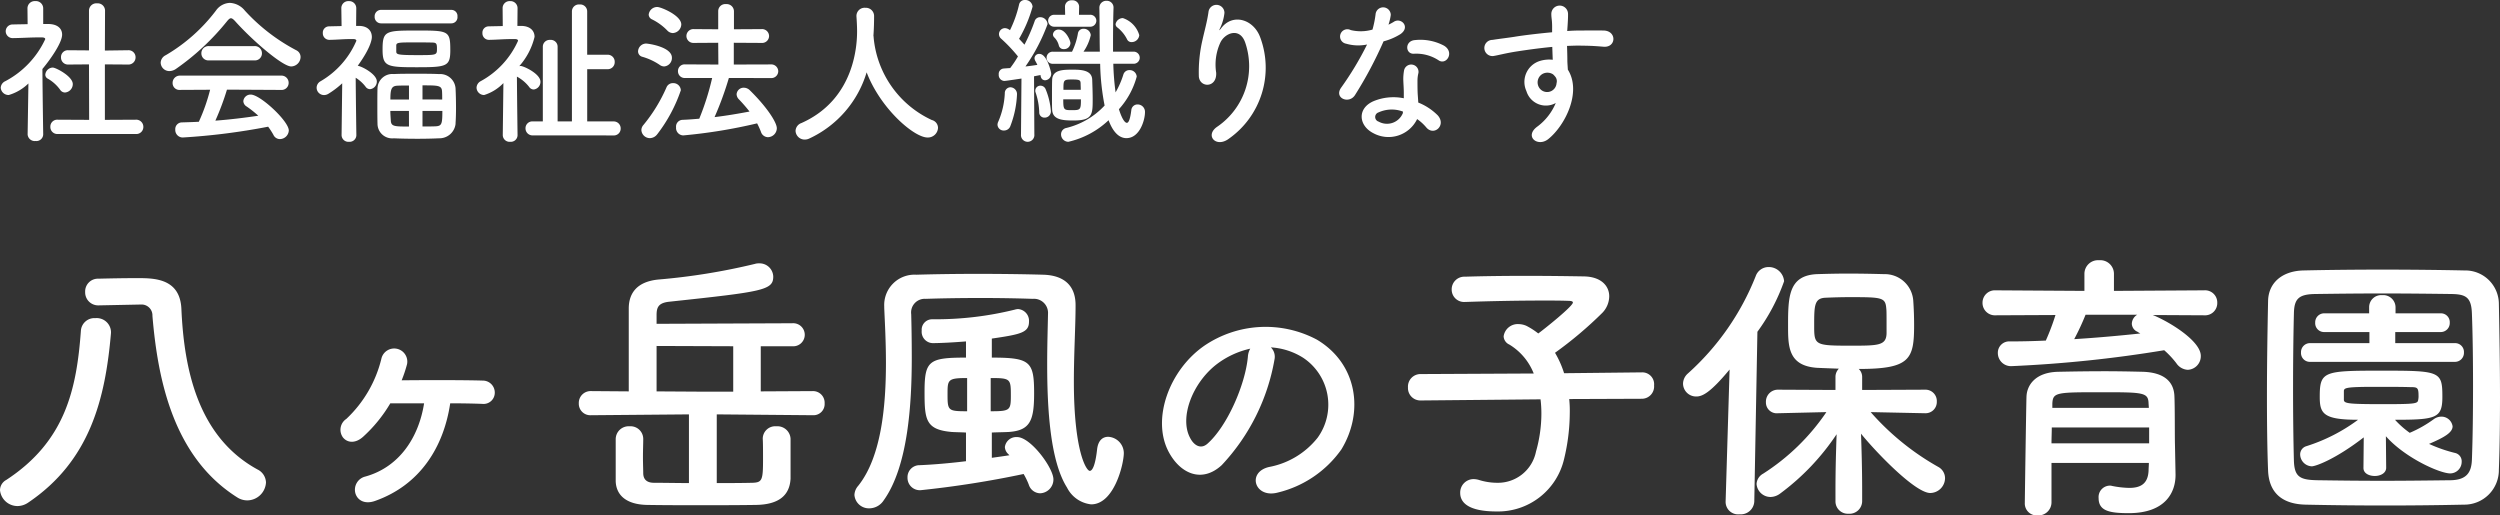
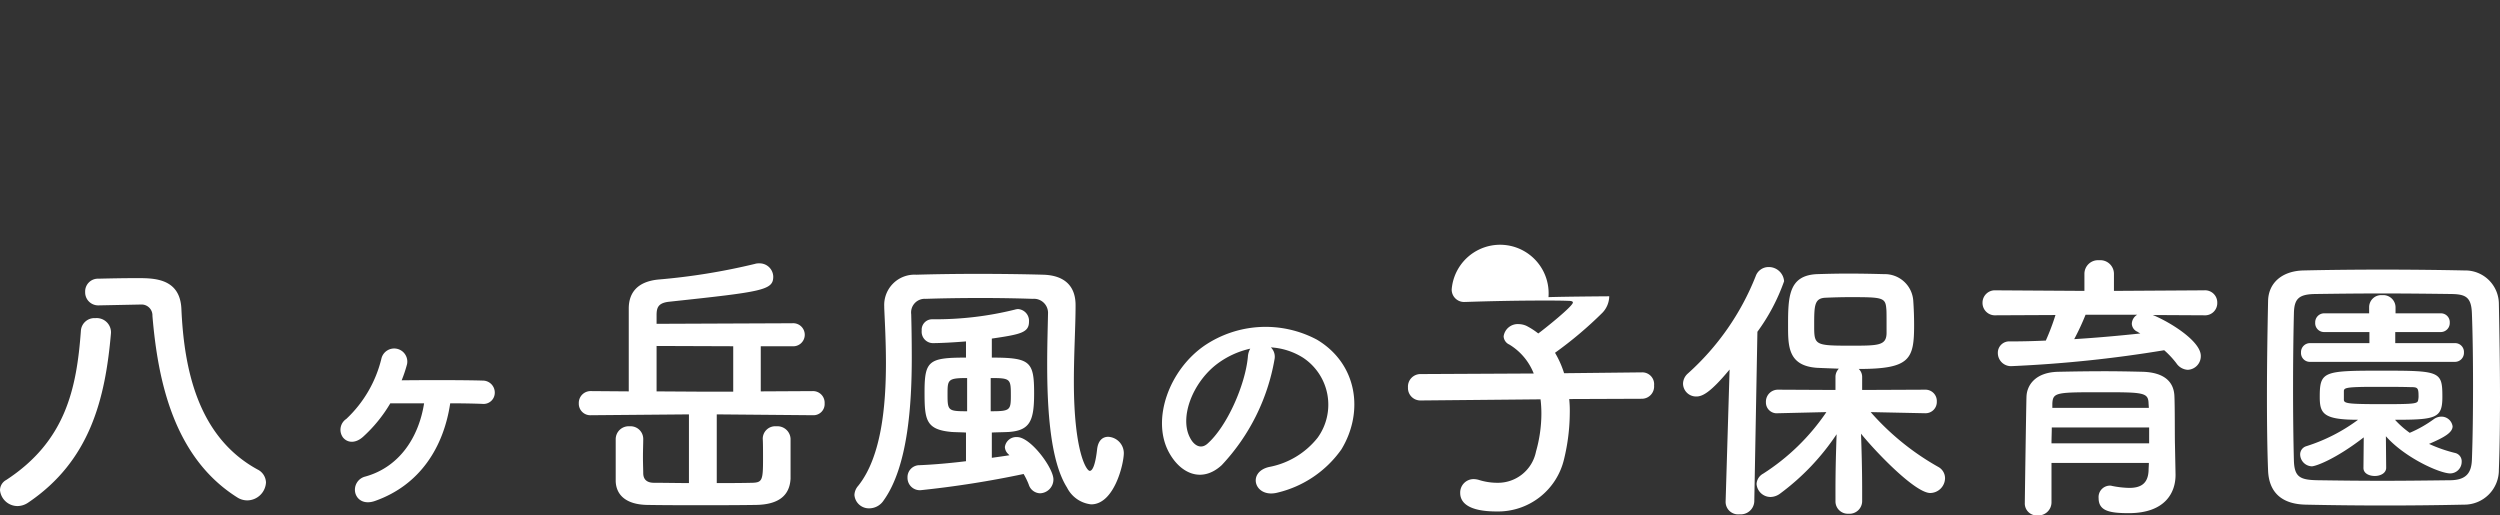
<svg xmlns="http://www.w3.org/2000/svg" width="220.175" height="45.395" viewBox="0 0 220.175 45.395">
  <rect x="0" y="0" width="220.175" height="45.395" fill="#333333" stroke="none" />
-   <path d="M12.628.308a.621.621,0,0,0,.672-.63.629.629,0,0,0-.672-.63L9.912-.938V-5.824l2.03.014a.629.629,0,0,0,.672-.63.617.617,0,0,0-.658-.63h-.014l-2.03.028.014-3.514a.646.646,0,0,0-.7-.644.65.65,0,0,0-.714.644v3.5L6.692-7.07H6.678a.6.6,0,0,0-.63.63.613.613,0,0,0,.644.63l1.82-.014L8.526-.938,5.754-.952a.605.605,0,0,0-.644.63.613.613,0,0,0,.644.63ZM6.4-3.346a.748.748,0,0,0,.686-.742c0-.686-1.5-1.456-1.764-1.456a.682.682,0,0,0-.658.63.4.4,0,0,0,.224.35A3.448,3.448,0,0,1,5.964-3.6.517.517,0,0,0,6.4-3.346ZM4.48.336s-.056-3.584-.07-5.754c.672-.8,1.736-2.3,1.736-3.024,0-.532-.392-.924-1.2-.938H4.48v-1.386a.643.643,0,0,0-.7-.63.639.639,0,0,0-.686.63l.014,1.4c-.434.014-.868.014-1.3.028a.6.6,0,0,0-.63.6.608.608,0,0,0,.644.6h.014C2.7-8.148,3.3-8.2,4.1-8.2h.252c.1,0,.308.014.308.154a7.983,7.983,0,0,1-3.514,3.7.672.672,0,0,0-.406.574.687.687,0,0,0,.714.644A4.161,4.161,0,0,0,3.178-4.144L3.108.336V.35a.627.627,0,0,0,.7.574A.6.6,0,0,0,4.48.35ZM26.32-5.642a.846.846,0,0,0,.826-.826.657.657,0,0,0-.378-.6,16.517,16.517,0,0,1-4.536-3.5,1.8,1.8,0,0,0-1.316-.672,1.562,1.562,0,0,0-1.218.672,15.121,15.121,0,0,1-4.424,3.934.766.766,0,0,0-.448.658.762.762,0,0,0,.77.742,1.049,1.049,0,0,0,.588-.2,21.6,21.6,0,0,0,4.494-4.2c.14-.168.238-.252.336-.252s.21.084.364.252C22.932-7.9,25.564-5.642,26.32-5.642Zm-3.234-.532a.617.617,0,0,0,.658-.63.625.625,0,0,0-.658-.63H19.068a.625.625,0,0,0-.658.63.617.617,0,0,0,.658.63Zm2.338,2.6a.619.619,0,0,0,.672-.616.632.632,0,0,0-.672-.644h-8.89a.639.639,0,0,0-.658.658.6.6,0,0,0,.658.6l2.646-.014A16.3,16.3,0,0,1,18.186-.77c-.5.028-1.008.042-1.5.056a.587.587,0,0,0-.574.63.662.662,0,0,0,.644.7A57.329,57.329,0,0,0,24.29-.336a6.233,6.233,0,0,1,.462.714.634.634,0,0,0,.574.378A.8.8,0,0,0,26.11,0c0-.826-2.52-3.164-3.346-3.164a.636.636,0,0,0-.658.574.569.569,0,0,0,.294.476,9.282,9.282,0,0,1,1.022.812c-1.218.182-2.492.336-3.78.434A23.021,23.021,0,0,0,20.664-3.6ZM40.432-9.436a.541.541,0,0,0,.532-.6.536.536,0,0,0-.532-.588H34.244a.561.561,0,0,0-.574.588.565.565,0,0,0,.574.6Zm-.1,2.324c0-1.68-.168-1.694-2.954-1.694-2.758,0-3.01.028-3.01,1.68,0,1.5.392,1.554,3.01,1.554C40.054-5.572,40.334-5.642,40.334-7.112Zm.462,6.5c.028-.392.042-.868.042-1.358,0-.616-.014-1.246-.042-1.764A1.361,1.361,0,0,0,39.34-4.97C38.738-5,38.024-5,37.31-5s-1.4,0-1.946.028a1.31,1.31,0,0,0-1.442,1.246c-.014.476-.014,1.008-.014,1.554s0,1.078.014,1.568A1.291,1.291,0,0,0,35.35.686c.588.028,1.344.042,2.1.042.658,0,1.33-.014,1.89-.042A1.432,1.432,0,0,0,40.8-.616ZM32.06.406S32.018-2.464,32-4.648a3.272,3.272,0,0,1,.868.784.49.49,0,0,0,.406.224.675.675,0,0,0,.588-.686c0-.588-1.134-1.232-1.6-1.358a.178.178,0,0,0-.084-.014c1.232-1.694,1.246-2.436,1.246-2.534,0-.56-.378-.966-1.106-.98h-.28l.014-1.554a.624.624,0,0,0-.658-.63.616.616,0,0,0-.658.63L30.758-9.2c-.35.014-.714.014-1.092.028a.55.55,0,0,0-.56.588.573.573,0,0,0,.574.6h.014c.784-.014,1.19-.07,1.876-.07h.224c.084,0,.266.014.266.154A7.558,7.558,0,0,1,28.91-4.34a.658.658,0,0,0-.35.574.651.651,0,0,0,.644.644.732.732,0,0,0,.392-.112,7.75,7.75,0,0,0,1.218-.924L30.758.406V.42a.6.6,0,0,0,.658.574A.593.593,0,0,0,32.06.42Zm3.514-7.9c.014-.252.2-.266,1.54-.266.588,0,1.19,0,1.624.014.378,0,.42.112.42.532,0,.574,0,.574-1.722.574-1.778,0-1.862-.056-1.862-.336Zm2.31,4.76V-3.976c1.372,0,1.694,0,1.722.532.014.224.014.462.014.714Zm1.75,1.008c0,1.176-.056,1.33-.616,1.358-.322.014-.728.014-1.134.014V-1.722ZM36.694-2.73H35.056c0-.938.1-1.2.644-1.218.266-.014.616-.014.994-.014Zm0,2.38c-1.274,0-1.568,0-1.6-.518-.014-.28-.042-.56-.042-.854h1.638Zm18,.784a.6.6,0,0,0,.644-.6A.613.613,0,0,0,54.7-.8h-2.31V-5.4h1.778a.613.613,0,0,0,.644-.63.616.616,0,0,0-.644-.644H52.388V-10.5a.614.614,0,0,0-.672-.6.614.614,0,0,0-.672.6V-.8h-1.26v-6.58a.6.6,0,0,0-.658-.6.6.6,0,0,0-.644.6V-.8h-.868a.6.6,0,0,0-.658.6.617.617,0,0,0,.658.63ZM46.256.406s-.042-2.954-.056-5.152a3.4,3.4,0,0,1,1.078.91.49.49,0,0,0,.406.224.675.675,0,0,0,.588-.686c0-.7-1.484-1.386-1.75-1.386-.042,0-.084.014-.112.014a6.022,6.022,0,0,0,1.344-2.576c0-.546-.392-.952-1.162-.966h-.35l.014-1.554a.624.624,0,0,0-.658-.63.616.616,0,0,0-.658.63L44.954-9.2c-.42.014-.826.014-1.232.028a.55.55,0,0,0-.56.588.573.573,0,0,0,.574.6h.014c.784-.014,1.288-.07,2.044-.07h.224c.1,0,.28.014.28.154a7.541,7.541,0,0,1-3.29,3.556.675.675,0,0,0-.364.574.667.667,0,0,0,.672.644,3.987,3.987,0,0,0,1.694-1.05L44.954.406V.42a.6.6,0,0,0,.658.574A.593.593,0,0,0,46.256.42ZM68.544-4.62a.609.609,0,0,0,.672-.6.616.616,0,0,0-.672-.6L65.3-5.81V-7.728l2.436.014a.616.616,0,0,0,.672-.6.619.619,0,0,0-.672-.616l-2.422.014v-1.6a.641.641,0,0,0-.7-.616.621.621,0,0,0-.686.616v1.6l-2.142-.014a.612.612,0,0,0-.658.6.614.614,0,0,0,.658.616l2.142-.014.014,1.918L61-5.824a.584.584,0,0,0-.616.6.591.591,0,0,0,.616.6h2.394a23.155,23.155,0,0,1-1.134,3.584c-.5.042-1.008.084-1.484.1a.594.594,0,0,0-.56.658.655.655,0,0,0,.63.714A45.959,45.959,0,0,0,67.354-.63a7.077,7.077,0,0,1,.336.742.661.661,0,0,0,.616.476A.8.8,0,0,0,69.09-.2c0-.518-.882-1.876-2.366-3.332a.762.762,0,0,0-.532-.238.622.622,0,0,0-.644.574.666.666,0,0,0,.2.448,13.6,13.6,0,0,1,.938,1.078c-.966.182-2.016.364-3.08.49a28.65,28.65,0,0,0,1.26-3.444Zm-8.61-3.962a.789.789,0,0,0,.742-.756c0-.8-1.792-1.54-2.114-1.54a.751.751,0,0,0-.756.672.478.478,0,0,0,.294.42,4.85,4.85,0,0,1,1.344.98A.688.688,0,0,0,59.934-8.582Zm-.77,2.94a.744.744,0,0,0,.686-.77c0-.952-2.072-1.246-2.282-1.246a.718.718,0,0,0-.7.686.494.494,0,0,0,.364.476,5.315,5.315,0,0,1,1.54.714A.672.672,0,0,0,59.164-5.642Zm-.6,5.964a13.434,13.434,0,0,0,2.072-3.864.657.657,0,0,0-.686-.63.6.6,0,0,0-.574.364A13.926,13.926,0,0,1,57.344-.49a.686.686,0,0,0-.182.448A.751.751,0,0,0,57.9.672.824.824,0,0,0,58.562.322ZM77.6-8.372c.042-.6.056-1.2.056-1.694a.726.726,0,0,0-.77-.742.721.721,0,0,0-.784.7v.042c.028.42.056.9.056,1.316,0,1.05-.126,5.964-4.9,8.092a.761.761,0,0,0-.518.686.8.8,0,0,0,.812.77A.907.907,0,0,0,71.96.7,9.4,9.4,0,0,0,77-5.124c1.218,3.192,4.172,5.74,5.362,5.74a.892.892,0,0,0,.924-.854.718.718,0,0,0-.546-.686A8.889,8.889,0,0,1,77.616-8.2a.273.273,0,0,0-.014-.112ZM101.01-8.4a2.239,2.239,0,0,0-1.442-1.5.653.653,0,0,0-.644.532.364.364,0,0,0,.14.28,3.074,3.074,0,0,1,.868,1.05.419.419,0,0,0,.406.252A.672.672,0,0,0,101.01-8.4Zm-4.354-.742a.534.534,0,0,0,.574-.532.531.531,0,0,0-.574-.518H95.7l.014-.728a.575.575,0,0,0-.63-.546.561.561,0,0,0-.616.532v.014l.014.728h-.938a.527.527,0,0,0-.56.518.53.53,0,0,0,.56.532Zm3.822,3.262a.534.534,0,0,0,.574-.532.534.534,0,0,0-.574-.532H98.7v-.742c0-1.106.014-2.184.042-3.094v-.014a.59.59,0,0,0-.616-.63.606.606,0,0,0-.63.616v.014c.028,1.246.014,2.562.042,3.85H96.1A4.134,4.134,0,0,0,96.74-8.4a.618.618,0,0,0-.644-.56.478.478,0,0,0-.49.42,5.934,5.934,0,0,1-.518,1.6h-1.68a.53.53,0,0,0-.56.532.53.53,0,0,0,.56.532h4.158A21.06,21.06,0,0,0,97.958-2.2,6.782,6.782,0,0,1,94.584-.224a.569.569,0,0,0-.462.56.653.653,0,0,0,.644.658,7.639,7.639,0,0,0,3.542-1.9C98.8.42,99.442.672,99.876.672c1.176,0,1.638-1.6,1.638-2.282a.652.652,0,0,0-.644-.686.547.547,0,0,0-.56.5c-.1.812-.238,1.12-.392,1.12s-.406-.266-.7-1.2a7,7,0,0,0,1.568-2.87.62.62,0,0,0-.644-.574.544.544,0,0,0-.532.392,7.632,7.632,0,0,1-.686,1.568,23.035,23.035,0,0,1-.2-2.52ZM94.948-7.7c0-.224-.42-1.19-1.022-1.19a.485.485,0,0,0-.518.42.371.371,0,0,0,.112.266,1.5,1.5,0,0,1,.406.714.419.419,0,0,0,.434.322A.553.553,0,0,0,94.948-7.7Zm.28,6.818c1.68,0,1.68-.546,1.68-1.9,0-.588-.028-1.246-.042-1.694-.028-.84-.966-.882-1.708-.882-.9,0-1.792.014-1.82.9-.014.336-.014.966-.014,1.54,0,.434,0,.84.014,1.092C93.38-.952,94.234-.882,95.228-.882ZM90.594.35a.589.589,0,0,0,.588.644A.594.594,0,0,0,91.77.336l-.028-5.11c.21-.042.42-.084.574-.112v.028c.028.308.21.434.406.434a.568.568,0,0,0,.532-.6c0-.07-.35-1.722-1.036-1.722a.4.4,0,0,0-.434.378.568.568,0,0,0,.07.238c.056.1.126.224.182.35-.28.042-.658.1-1.05.14a16.217,16.217,0,0,0,1.946-3.724.645.645,0,0,0-.644-.616.5.5,0,0,0-.5.378A16.045,16.045,0,0,1,90.9-7.56c-.14-.154-.308-.336-.476-.518a11.872,11.872,0,0,0,1.19-2.828.638.638,0,0,0-.672-.588.5.5,0,0,0-.518.406,10.3,10.3,0,0,1-.8,2.254.425.425,0,0,0-.1-.07.686.686,0,0,0-.35-.112.529.529,0,0,0-.518.532.534.534,0,0,0,.2.406,13.422,13.422,0,0,1,1.47,1.554A9.234,9.234,0,0,1,89.642-5.5q-.336.021-.588.042a.472.472,0,0,0-.42.518.524.524,0,0,0,.476.574c.1,0,.308-.028,1.526-.21L90.594.336Zm2.072-1.484a.547.547,0,0,0,.56-.574,6.2,6.2,0,0,0-.476-1.96.49.49,0,0,0-.434-.28.442.442,0,0,0-.462.434.355.355,0,0,0,.028.168A5.95,5.95,0,0,1,92.2-1.624.455.455,0,0,0,92.666-1.134ZM89.642-.35a8.777,8.777,0,0,0,.6-2.814.6.6,0,0,0-.574-.644.508.508,0,0,0-.5.532,7.071,7.071,0,0,1-.574,2.492.685.685,0,0,0-.07.266A.539.539,0,0,0,89.1,0,.59.59,0,0,0,89.642-.35Zm4.69-3.234c0-.868,0-.91.784-.91.644,0,.714.07.728.322,0,.154.014.364.014.588Zm1.54.84c0,.924-.042.952-.8.952-.7,0-.756-.014-.756-.952ZM108.892.728A7.645,7.645,0,0,0,111.664-8.2c-.574-1.582-2.394-2.156-3.416-.84-.14.182-.28.364-.1-.014a4.2,4.2,0,0,0,.364-1.3.705.705,0,0,0-1.4-.126c-.112.854-.378,1.778-.532,2.492a12.451,12.451,0,0,0-.322,3.234c.084,1.008,1.6,1.022,1.526-.336a4.63,4.63,0,0,1,.364-2.646c.406-.868,1.736-1.386,2.2.014a6.448,6.448,0,0,1-2.436,7.364C106.736.406,107.758,1.568,108.892.728Zm18.494-6.9c.686.434,1.414-.728.462-1.3a4.428,4.428,0,0,0-2.576-.49c-.9.084-.84,1.246-.07,1.2A3.6,3.6,0,0,1,127.386-6.174Zm-6.314-1.4a27.323,27.323,0,0,1-2.3,3.822c-.616.91.728,1.456,1.246.616a35.377,35.377,0,0,0,2.506-4.718,5.348,5.348,0,0,0,1.5-.644c.9-.644.014-1.512-.616-1.064a4.344,4.344,0,0,1-.448.238,4.707,4.707,0,0,0,.2-.854.671.671,0,0,0-1.33-.126,9.028,9.028,0,0,1-.28,1.414,3.737,3.737,0,0,1-1.918.042.641.641,0,1,0-.406,1.2A3.83,3.83,0,0,0,121.072-7.574Zm4.41,6.566a4.054,4.054,0,0,1,.8.728c.672.812,1.806-.182,1.008-1.064a5.079,5.079,0,0,0-1.708-1.12c-.014-.308-.042-.6-.056-.868-.014-.406-.014-.756-.014-1.078a2.793,2.793,0,0,1,.084-.658.643.643,0,0,0-1.26-.252,4.176,4.176,0,0,0-.07.938c.014.35.042.7.042,1.05v.49a4.577,4.577,0,0,0-2.688.266c-1.442.644-1.288,2.156.014,2.814A2.8,2.8,0,0,0,125.482-1.008Zm-1.246-.658c-.014.042,0,.1-.014.14a1.511,1.511,0,0,1-2.128.742.425.425,0,0,1-.014-.812A2.807,2.807,0,0,1,124.236-1.666Zm13.454-.756a4.971,4.971,0,0,1-1.6,2.058c-1.218.868,0,1.862.938,1.12C138.516-.434,140-3.4,138.754-5.362c-.014-.308-.042-.6-.042-.8,0-.406-.014-.84-.028-1.288.364-.014.7-.028,1.022-.028.868.014,1.2.014,2.2.1,1.12.084,1.176-1.4,0-1.428-.952-.014-1.442,0-2.128,0-.308,0-.672.014-1.078.042,0-.07.014-.14.014-.21.028-.378.07-1.022.056-1.344a.736.736,0,0,0-1.47.042c0,.448.084.5.07,1.372v.252c-1.232.112-2.492.266-3.192.378-.588.1-1.5.2-2.058.294a.712.712,0,1,0,.112,1.414c.42-.07,1.078-.252,2.086-.406.728-.112,1.89-.28,3.066-.392.014.406.028.826.042,1.134a2.774,2.774,0,0,0-1.2.126,1.933,1.933,0,0,0-1.12,2.632A1.789,1.789,0,0,0,137.69-2.422ZM137.676-4.7a.633.633,0,0,1,.084.532.832.832,0,0,1-1.61.238A.858.858,0,0,1,136.556-5a.912.912,0,0,1,.9.056A1.8,1.8,0,0,1,137.676-4.7Z" transform="translate(-0.675 11.494)" fill="#fff" />
-   <path d="M13.1-16.675a.957.957,0,0,1,1,1c.475,5.7,1.875,12.45,7.45,15.975a1.633,1.633,0,0,0,.9.275A1.669,1.669,0,0,0,24.1-1a1.322,1.322,0,0,0-.75-1.15C18-5.075,16.875-11.2,16.65-16.3c-.125-2.675-2.375-2.7-3.875-2.7-1.175,0-2.425.025-3.425.05a1.126,1.126,0,0,0-1.175,1.175,1.147,1.147,0,0,0,1.2,1.175H9.4ZM3.15.775C8.6-2.9,9.95-8.35,10.45-14.175v-.1a1.259,1.259,0,0,0-1.375-1.2,1.193,1.193,0,0,0-1.275,1.1C7.425-9.2,6.425-4.625,1.225-1.225a1.037,1.037,0,0,0-.55.9,1.554,1.554,0,0,0,1.55,1.4A1.689,1.689,0,0,0,3.15.775Zm37.175-8.75c1.15,0,2.2.025,2.825.05a.987.987,0,0,0,1.1-1,1.053,1.053,0,0,0-1.05-1.05c-1.5-.05-4.975-.05-7.15-.025a11.9,11.9,0,0,0,.475-1.425,1.156,1.156,0,0,0-2.25-.525,10.757,10.757,0,0,1-3.1,5.35,1.145,1.145,0,0,0-.3,1.625c.375.475,1.075.575,1.775-.05a12.593,12.593,0,0,0,2.4-2.95h2.975c-.475,3.025-2.2,5.625-5.175,6.45A1.194,1.194,0,0,0,31.975-.05c.175.6.8,1,1.725.675C37.675-.775,39.75-4.125,40.325-7.975ZM72.3-6.925a.982.982,0,0,0,1-1.05A1.023,1.023,0,0,0,72.275-9.05l-4.6.025V-13H70.45a1.014,1.014,0,0,0,1.1-1,1.018,1.018,0,0,0-1.1-1.025l-11.95.05v-.75c0-.7.15-1.1,1.15-1.2,8.15-.875,9.125-1,9.125-2.2A1.2,1.2,0,0,0,67.55-20.3a1.169,1.169,0,0,0-.4.05,56.1,56.1,0,0,1-8.5,1.375c-2,.2-2.6,1.325-2.6,2.55v7.3l-3.3-.025a1.042,1.042,0,0,0-1.1,1.075,1.015,1.015,0,0,0,1.075,1.05h.025L61.35-7V-.95c-1.075,0-2.1-.025-3.075-.025-.55,0-.925-.225-.95-.8,0-.3-.025-.875-.025-1.475s.025-1.225.025-1.575V-4.85a1.116,1.116,0,0,0-1.2-1.1A1.141,1.141,0,0,0,54.9-4.825V-1.1C54.95.15,55.875.95,57.7.975,59.3,1,60.825,1,62.35,1,63.9,1,65.5,1,67.225.975,69.25.95,70.225.15,70.3-1.35v-3.5a1.159,1.159,0,0,0-1.25-1.1,1.1,1.1,0,0,0-1.2,1.075v.025c.025.35.025,1.125.025,1.825,0,1.825-.075,2.025-.95,2.05C65.9-.95,64.85-.95,63.8-.95V-7l8.475.075ZM65.25-9h-2.8L58.5-9.025v-4L65.25-13ZM96.775.925C98.8.925,99.65-2.625,99.65-3.6a1.449,1.449,0,0,0-1.375-1.425c-.475,0-.875.3-.975,1.075-.15,1.375-.4,1.925-.65,1.925-.3,0-1.4-1.725-1.4-7.875,0-2.45.15-4.9.15-6.65v-.075c0-1.725-1.025-2.625-2.85-2.675-1.75-.05-3.75-.075-5.8-.075-1.825,0-3.65.025-5.375.075a2.669,2.669,0,0,0-2.825,2.8v.125c.05,1.2.15,2.925.15,4.85C78.7-7.75,78.3-3.25,76.25-.7a1.276,1.276,0,0,0-.325.8A1.277,1.277,0,0,0,77.25,1.275a1.524,1.524,0,0,0,1.25-.7c2.15-3,2.475-8.5,2.475-12.575,0-1.55-.025-2.9-.05-3.825a1.2,1.2,0,0,1,1.275-1.35c1.5-.05,3.15-.075,4.875-.075,1.525,0,3.075.025,4.55.075a1.239,1.239,0,0,1,1.35,1.2v.05c-.025,1.3-.075,2.85-.075,4.5,0,4.025.275,8.55,1.75,10.875A2.7,2.7,0,0,0,96.775.925ZM89.575-3.4c-.475.075-1,.15-1.55.225V-5.4c.475-.025.975-.025,1.475-.05,1.9-.125,2.25-1,2.25-3.4,0-2.8-.325-3.15-3.725-3.15v-1.675c2.55-.375,3.275-.525,3.275-1.5a1.038,1.038,0,0,0-.975-1.1,1.29,1.29,0,0,0-.275.05,28.936,28.936,0,0,1-7,.85h-.3a.919.919,0,0,0-.9,1,1,1,0,0,0,.95,1.1h.025c.6,0,1.675-.05,2.925-.15V-12c-3.275,0-3.65.275-3.65,3.025,0,2.45.1,3.325,2.4,3.525.4.025.825.025,1.25.05v2.525c-1.425.175-2.875.3-4.075.35a1.054,1.054,0,0,0-1.075,1.1,1.083,1.083,0,0,0,1.175,1.1,87.687,87.687,0,0,0,9.05-1.425,6.32,6.32,0,0,1,.45.925,1.075,1.075,0,0,0,1,.775A1.217,1.217,0,0,0,93.45-1.275c0-1-2-3.725-3.2-3.725a1.009,1.009,0,0,0-1.075.875.889.889,0,0,0,.25.575Zm-1.65-6.8c1.775,0,1.775.075,1.775,1.6,0,1.25-.1,1.325-1.775,1.325ZM85.85-7.275c-1.675,0-1.725-.05-1.725-1.475,0-1.3,0-1.45,1.725-1.45ZM112.6-12.9a5.966,5.966,0,0,1,2.852.92,4.964,4.964,0,0,1,1.265,7.038,7.126,7.126,0,0,1-4.278,2.576c-1.978.46-1.265,2.783.759,2.254a9.615,9.615,0,0,0,5.612-3.8c2-3.289,1.426-7.521-2.139-9.66a9.609,9.609,0,0,0-9.936.529c-3.082,2.139-4.623,6.417-3.174,9.269,1.012,1.978,2.944,2.875,4.715,1.242a18.116,18.116,0,0,0,4.646-9.315A1.15,1.15,0,0,0,112.6-12.9Zm-1.817.115a1.627,1.627,0,0,0-.207.713c-.23,2.484-1.84,6.141-3.565,7.659-.575.506-1.173.161-1.518-.506-.966-1.771.184-4.83,2.323-6.486A7.621,7.621,0,0,1,110.787-12.788ZM145.3-8.375a1.084,1.084,0,0,0,1.05-1.175,1.043,1.043,0,0,0-1.025-1.15H145.3l-6.875.075a8.51,8.51,0,0,0-.8-1.8A34.26,34.26,0,0,0,141.8-15.95a2.133,2.133,0,0,0,.6-1.45c0-.9-.7-1.725-2.225-1.75-1.4-.025-3.25-.05-5.125-.05s-3.8.025-5.35.075A1.114,1.114,0,0,0,128.525-18a1.09,1.09,0,0,0,1.15,1.1h.05c2.15-.075,4.7-.125,6.875-.125.775,0,1.525,0,2.175.025.3,0,.425.05.425.15,0,.325-2.5,2.325-3.05,2.725a6.184,6.184,0,0,0-1.05-.675,1.742,1.742,0,0,0-.675-.15,1.256,1.256,0,0,0-1.325,1.075.835.835,0,0,0,.5.725,5.2,5.2,0,0,1,2.15,2.55l-9.925.05a1.106,1.106,0,0,0-1.15,1.175,1.094,1.094,0,0,0,1.125,1.15h.025l10.525-.1a10.293,10.293,0,0,1,.075,1.275,12.27,12.27,0,0,1-.475,3.325,3.417,3.417,0,0,1-3.425,2.75,5.437,5.437,0,0,1-1.6-.25,1.7,1.7,0,0,0-.475-.075,1.184,1.184,0,0,0-1.175,1.225c0,.825.7,1.625,3.2,1.625a5.969,5.969,0,0,0,5.95-4.625,17.5,17.5,0,0,0,.5-4.025,10.041,10.041,0,0,0-.05-1.25ZM170.25-7.1a.991.991,0,0,0,1-1.025,1,1,0,0,0-1.025-1.05l-5.55.025V-10.3a.958.958,0,0,0-.3-.7c4.525,0,4.875-.85,4.875-3.875,0-.725-.025-1.425-.075-2.15A2.511,2.511,0,0,0,166.6-19.35c-.875-.025-2.025-.05-3.2-.05-.95,0-1.9.025-2.725.05-2.475.125-2.525,1.975-2.525,4.525,0,1.825,0,3.55,2.55,3.725.55.025,1.225.05,1.925.075a1.017,1.017,0,0,0-.3.725v1.15l-5.05-.025a1.056,1.056,0,0,0-1.075,1.1.952.952,0,0,0,1.05.975h.025l4.25-.1a19.2,19.2,0,0,1-5.575,5.425,1.1,1.1,0,0,0-.575.9,1.237,1.237,0,0,0,1.25,1.15,1.457,1.457,0,0,0,.825-.3,20.845,20.845,0,0,0,4.975-5.225c-.05,1.475-.1,3.075-.1,4.975V.65a1.088,1.088,0,0,0,1.15,1.1,1.116,1.116,0,0,0,1.2-1.1V-.275c0-1.925-.05-3.55-.1-5.025,1.225,1.525,4.75,5.225,6.1,5.225a1.323,1.323,0,0,0,1.3-1.3,1.133,1.133,0,0,0-.6-1,22.761,22.761,0,0,1-5.95-4.825l4.8.1ZM152.65.675v.05A1.1,1.1,0,0,0,153.875,1.8a1.192,1.192,0,0,0,1.3-1.125l.275-14.95a17.2,17.2,0,0,0,2.35-4.45,1.348,1.348,0,0,0-1.375-1.25,1.2,1.2,0,0,0-1.125.8,22.719,22.719,0,0,1-5.975,8.575,1.217,1.217,0,0,0-.425.9,1.148,1.148,0,0,0,1.175,1.125c.525,0,1.225-.325,2.925-2.375ZM166.825-14.2c0,1.15-.7,1.15-3.175,1.15-3.125,0-3.2-.05-3.2-1.725,0-1.825,0-2.475,1.05-2.5.575-.025,1.325-.05,2.1-.05,2.825,0,3.125.025,3.2,1C166.825-16.1,166.825-15.95,166.825-14.2ZM194.8-15.725a1.075,1.075,0,0,0,1.15-1.1,1.075,1.075,0,0,0-1.15-1.1l-7.95.05V-19.4a1.2,1.2,0,0,0-1.3-1.175,1.2,1.2,0,0,0-1.3,1.175v1.525l-7.825-.05a1.09,1.09,0,0,0-1.15,1.1,1.09,1.09,0,0,0,1.15,1.1l5.275-.025a20.455,20.455,0,0,1-.85,2.25c-1.05.05-2.125.075-3.15.075a1,1,0,0,0-1.075,1.025,1.157,1.157,0,0,0,1.25,1.15,111.865,111.865,0,0,0,13.4-1.4,7.812,7.812,0,0,1,1.075,1.15,1.287,1.287,0,0,0,1,.575,1.2,1.2,0,0,0,1.15-1.225c0-1.3-2.7-2.975-4.225-3.6ZM192.225-4.3c-.025-1,0-3.175-.05-4.325-.05-1.125-.75-2.05-2.75-2.125-1.025-.025-2.2-.05-3.4-.05-1.45,0-2.925.025-4.1.05-2,.05-2.725,1.175-2.775,2.15-.025.425-.15,9.15-.15,9.4a1.054,1.054,0,0,0,1.125,1.1A1.157,1.157,0,0,0,181.35.775v-3.5h8.575c0,.25-.025.475-.025.675-.05,1.2-.75,1.525-1.7,1.525A8.4,8.4,0,0,1,186.675-.7a.621.621,0,0,0-.2-.025,1.006,1.006,0,0,0-.975,1.1c0,1.125.95,1.325,2.65,1.325,3.275,0,4.125-1.875,4.125-3.35V-1.7ZM188.9-15.775a.956.956,0,0,0-.475.8.8.8,0,0,0,.5.7,2.2,2.2,0,0,0,.25.15c-1.875.2-3.825.375-5.825.5a21.515,21.515,0,0,0,1-2.15Zm1.025,8.2h-8.5V-7.95c.05-1,.35-1,4.425-1,3.625,0,4.025.025,4.05,1Zm.025,3.125h-8.6c0-.475.025-.95.025-1.4h8.575Zm30.8,2.325c.075-1.9.1-4.125.1-6.425,0-2.775-.05-5.675-.1-8.225a2.957,2.957,0,0,0-3.025-2.9c-2.35-.05-4.8-.075-7.225-.075s-4.8.025-6.975.075c-1.875.05-3.075,1.1-3.1,2.7-.05,2.45-.1,5.45-.1,8.35,0,2.375.025,4.7.1,6.575.075,1.85,1.125,2.95,3.3,3,2.25.05,4.625.075,7,.075s4.75-.025,6.95-.075A3.041,3.041,0,0,0,220.75-2.125Zm-2.375-.85c-.05,1.1-.475,1.75-1.875,1.775-2.025.025-4.1.05-6.075.05-2,0-3.9-.025-5.625-.05-1.55-.025-2.05-.275-2.1-1.7-.05-1.875-.075-4.1-.075-6.375s.025-4.6.075-6.625c.025-1.275.425-1.675,1.85-1.7,1.75-.025,3.8-.05,5.925-.05,2.1,0,4.25.025,6.125.05,1.225.025,1.725.275,1.775,1.7.075,1.95.1,4.175.1,6.425S218.45-4.975,218.375-2.975Zm-1.5-8.65a.793.793,0,0,0,.8-.825.78.78,0,0,0-.8-.825h-5.25v-.975h4a.793.793,0,0,0,.8-.825.78.78,0,0,0-.8-.825H211.65v-.55a1.084,1.084,0,0,0-1.175-1.05,1.063,1.063,0,0,0-1.15,1.05v.55h-3.95a.793.793,0,0,0-.8.825.78.78,0,0,0,.8.825h3.975v.975h-5.225a.793.793,0,0,0-.8.825.78.78,0,0,0,.8.825ZM208.825-2.3v.025c0,.475.5.7,1,.7s1-.25,1-.725L210.8-5.075C212.45-3.2,215.525-1.8,216.475-1.8a1.022,1.022,0,0,0,1-1.025A.748.748,0,0,0,216.9-3.6a12.665,12.665,0,0,1-2.3-.8c1.35-.575,2.075-1,2.075-1.55a.992.992,0,0,0-1.025-.85,1.144,1.144,0,0,0-.6.2,10.614,10.614,0,0,1-2.15,1.225,8.083,8.083,0,0,1-1.3-1.15c3.65,0,4.175-.15,4.175-2.025,0-2.25-.2-2.3-5.35-2.3-5.1,0-5.45.05-5.45,2.3,0,1.475.3,2.025,3.375,2.025A15.41,15.41,0,0,1,203.8-4.2a.755.755,0,0,0-.55.725,1.067,1.067,0,0,0,1.025,1.05c.325,0,2.05-.6,4.575-2.55ZM207.1-9.075c.025-.275.275-.35,2.825-.35,1.1,0,2.25,0,3.025.025.6,0,.725.025.725.725a1.545,1.545,0,0,1-.025.375c-.05.35-.15.4-3.025.4-3.175,0-3.525-.05-3.525-.4Z" transform="translate(-0.675 43.494)" fill="#fff" />
+   <path d="M13.1-16.675a.957.957,0,0,1,1,1c.475,5.7,1.875,12.45,7.45,15.975a1.633,1.633,0,0,0,.9.275A1.669,1.669,0,0,0,24.1-1a1.322,1.322,0,0,0-.75-1.15C18-5.075,16.875-11.2,16.65-16.3c-.125-2.675-2.375-2.7-3.875-2.7-1.175,0-2.425.025-3.425.05a1.126,1.126,0,0,0-1.175,1.175,1.147,1.147,0,0,0,1.2,1.175H9.4ZM3.15.775C8.6-2.9,9.95-8.35,10.45-14.175v-.1a1.259,1.259,0,0,0-1.375-1.2,1.193,1.193,0,0,0-1.275,1.1C7.425-9.2,6.425-4.625,1.225-1.225a1.037,1.037,0,0,0-.55.9,1.554,1.554,0,0,0,1.55,1.4A1.689,1.689,0,0,0,3.15.775Zm37.175-8.75c1.15,0,2.2.025,2.825.05a.987.987,0,0,0,1.1-1,1.053,1.053,0,0,0-1.05-1.05c-1.5-.05-4.975-.05-7.15-.025a11.9,11.9,0,0,0,.475-1.425,1.156,1.156,0,0,0-2.25-.525,10.757,10.757,0,0,1-3.1,5.35,1.145,1.145,0,0,0-.3,1.625c.375.475,1.075.575,1.775-.05a12.593,12.593,0,0,0,2.4-2.95h2.975c-.475,3.025-2.2,5.625-5.175,6.45A1.194,1.194,0,0,0,31.975-.05c.175.6.8,1,1.725.675C37.675-.775,39.75-4.125,40.325-7.975ZM72.3-6.925a.982.982,0,0,0,1-1.05A1.023,1.023,0,0,0,72.275-9.05l-4.6.025V-13H70.45a1.014,1.014,0,0,0,1.1-1,1.018,1.018,0,0,0-1.1-1.025l-11.95.05v-.75c0-.7.15-1.1,1.15-1.2,8.15-.875,9.125-1,9.125-2.2A1.2,1.2,0,0,0,67.55-20.3a1.169,1.169,0,0,0-.4.05,56.1,56.1,0,0,1-8.5,1.375c-2,.2-2.6,1.325-2.6,2.55v7.3l-3.3-.025a1.042,1.042,0,0,0-1.1,1.075,1.015,1.015,0,0,0,1.075,1.05h.025L61.35-7V-.95c-1.075,0-2.1-.025-3.075-.025-.55,0-.925-.225-.95-.8,0-.3-.025-.875-.025-1.475s.025-1.225.025-1.575V-4.85a1.116,1.116,0,0,0-1.2-1.1A1.141,1.141,0,0,0,54.9-4.825V-1.1C54.95.15,55.875.95,57.7.975,59.3,1,60.825,1,62.35,1,63.9,1,65.5,1,67.225.975,69.25.95,70.225.15,70.3-1.35v-3.5a1.159,1.159,0,0,0-1.25-1.1,1.1,1.1,0,0,0-1.2,1.075v.025c.025.35.025,1.125.025,1.825,0,1.825-.075,2.025-.95,2.05C65.9-.95,64.85-.95,63.8-.95V-7l8.475.075ZM65.25-9h-2.8L58.5-9.025v-4L65.25-13ZM96.775.925C98.8.925,99.65-2.625,99.65-3.6a1.449,1.449,0,0,0-1.375-1.425c-.475,0-.875.3-.975,1.075-.15,1.375-.4,1.925-.65,1.925-.3,0-1.4-1.725-1.4-7.875,0-2.45.15-4.9.15-6.65v-.075c0-1.725-1.025-2.625-2.85-2.675-1.75-.05-3.75-.075-5.8-.075-1.825,0-3.65.025-5.375.075a2.669,2.669,0,0,0-2.825,2.8v.125c.05,1.2.15,2.925.15,4.85C78.7-7.75,78.3-3.25,76.25-.7a1.276,1.276,0,0,0-.325.8A1.277,1.277,0,0,0,77.25,1.275a1.524,1.524,0,0,0,1.25-.7c2.15-3,2.475-8.5,2.475-12.575,0-1.55-.025-2.9-.05-3.825a1.2,1.2,0,0,1,1.275-1.35c1.5-.05,3.15-.075,4.875-.075,1.525,0,3.075.025,4.55.075a1.239,1.239,0,0,1,1.35,1.2v.05c-.025,1.3-.075,2.85-.075,4.5,0,4.025.275,8.55,1.75,10.875A2.7,2.7,0,0,0,96.775.925ZM89.575-3.4c-.475.075-1,.15-1.55.225V-5.4c.475-.025.975-.025,1.475-.05,1.9-.125,2.25-1,2.25-3.4,0-2.8-.325-3.15-3.725-3.15v-1.675c2.55-.375,3.275-.525,3.275-1.5a1.038,1.038,0,0,0-.975-1.1,1.29,1.29,0,0,0-.275.05,28.936,28.936,0,0,1-7,.85h-.3a.919.919,0,0,0-.9,1,1,1,0,0,0,.95,1.1h.025c.6,0,1.675-.05,2.925-.15V-12c-3.275,0-3.65.275-3.65,3.025,0,2.45.1,3.325,2.4,3.525.4.025.825.025,1.25.05v2.525c-1.425.175-2.875.3-4.075.35a1.054,1.054,0,0,0-1.075,1.1,1.083,1.083,0,0,0,1.175,1.1,87.687,87.687,0,0,0,9.05-1.425,6.32,6.32,0,0,1,.45.925,1.075,1.075,0,0,0,1,.775A1.217,1.217,0,0,0,93.45-1.275c0-1-2-3.725-3.2-3.725a1.009,1.009,0,0,0-1.075.875.889.889,0,0,0,.25.575Zm-1.65-6.8c1.775,0,1.775.075,1.775,1.6,0,1.25-.1,1.325-1.775,1.325ZM85.85-7.275c-1.675,0-1.725-.05-1.725-1.475,0-1.3,0-1.45,1.725-1.45ZM112.6-12.9a5.966,5.966,0,0,1,2.852.92,4.964,4.964,0,0,1,1.265,7.038,7.126,7.126,0,0,1-4.278,2.576c-1.978.46-1.265,2.783.759,2.254a9.615,9.615,0,0,0,5.612-3.8c2-3.289,1.426-7.521-2.139-9.66a9.609,9.609,0,0,0-9.936.529c-3.082,2.139-4.623,6.417-3.174,9.269,1.012,1.978,2.944,2.875,4.715,1.242a18.116,18.116,0,0,0,4.646-9.315A1.15,1.15,0,0,0,112.6-12.9Zm-1.817.115a1.627,1.627,0,0,0-.207.713c-.23,2.484-1.84,6.141-3.565,7.659-.575.506-1.173.161-1.518-.506-.966-1.771.184-4.83,2.323-6.486A7.621,7.621,0,0,1,110.787-12.788ZM145.3-8.375a1.084,1.084,0,0,0,1.05-1.175,1.043,1.043,0,0,0-1.025-1.15H145.3l-6.875.075a8.51,8.51,0,0,0-.8-1.8A34.26,34.26,0,0,0,141.8-15.95a2.133,2.133,0,0,0,.6-1.45s-3.8.025-5.35.075A1.114,1.114,0,0,0,128.525-18a1.09,1.09,0,0,0,1.15,1.1h.05c2.15-.075,4.7-.125,6.875-.125.775,0,1.525,0,2.175.025.3,0,.425.05.425.15,0,.325-2.5,2.325-3.05,2.725a6.184,6.184,0,0,0-1.05-.675,1.742,1.742,0,0,0-.675-.15,1.256,1.256,0,0,0-1.325,1.075.835.835,0,0,0,.5.725,5.2,5.2,0,0,1,2.15,2.55l-9.925.05a1.106,1.106,0,0,0-1.15,1.175,1.094,1.094,0,0,0,1.125,1.15h.025l10.525-.1a10.293,10.293,0,0,1,.075,1.275,12.27,12.27,0,0,1-.475,3.325,3.417,3.417,0,0,1-3.425,2.75,5.437,5.437,0,0,1-1.6-.25,1.7,1.7,0,0,0-.475-.075,1.184,1.184,0,0,0-1.175,1.225c0,.825.7,1.625,3.2,1.625a5.969,5.969,0,0,0,5.95-4.625,17.5,17.5,0,0,0,.5-4.025,10.041,10.041,0,0,0-.05-1.25ZM170.25-7.1a.991.991,0,0,0,1-1.025,1,1,0,0,0-1.025-1.05l-5.55.025V-10.3a.958.958,0,0,0-.3-.7c4.525,0,4.875-.85,4.875-3.875,0-.725-.025-1.425-.075-2.15A2.511,2.511,0,0,0,166.6-19.35c-.875-.025-2.025-.05-3.2-.05-.95,0-1.9.025-2.725.05-2.475.125-2.525,1.975-2.525,4.525,0,1.825,0,3.55,2.55,3.725.55.025,1.225.05,1.925.075a1.017,1.017,0,0,0-.3.725v1.15l-5.05-.025a1.056,1.056,0,0,0-1.075,1.1.952.952,0,0,0,1.05.975h.025l4.25-.1a19.2,19.2,0,0,1-5.575,5.425,1.1,1.1,0,0,0-.575.9,1.237,1.237,0,0,0,1.25,1.15,1.457,1.457,0,0,0,.825-.3,20.845,20.845,0,0,0,4.975-5.225c-.05,1.475-.1,3.075-.1,4.975V.65a1.088,1.088,0,0,0,1.15,1.1,1.116,1.116,0,0,0,1.2-1.1V-.275c0-1.925-.05-3.55-.1-5.025,1.225,1.525,4.75,5.225,6.1,5.225a1.323,1.323,0,0,0,1.3-1.3,1.133,1.133,0,0,0-.6-1,22.761,22.761,0,0,1-5.95-4.825l4.8.1ZM152.65.675v.05A1.1,1.1,0,0,0,153.875,1.8a1.192,1.192,0,0,0,1.3-1.125l.275-14.95a17.2,17.2,0,0,0,2.35-4.45,1.348,1.348,0,0,0-1.375-1.25,1.2,1.2,0,0,0-1.125.8,22.719,22.719,0,0,1-5.975,8.575,1.217,1.217,0,0,0-.425.9,1.148,1.148,0,0,0,1.175,1.125c.525,0,1.225-.325,2.925-2.375ZM166.825-14.2c0,1.15-.7,1.15-3.175,1.15-3.125,0-3.2-.05-3.2-1.725,0-1.825,0-2.475,1.05-2.5.575-.025,1.325-.05,2.1-.05,2.825,0,3.125.025,3.2,1C166.825-16.1,166.825-15.95,166.825-14.2ZM194.8-15.725a1.075,1.075,0,0,0,1.15-1.1,1.075,1.075,0,0,0-1.15-1.1l-7.95.05V-19.4a1.2,1.2,0,0,0-1.3-1.175,1.2,1.2,0,0,0-1.3,1.175v1.525l-7.825-.05a1.09,1.09,0,0,0-1.15,1.1,1.09,1.09,0,0,0,1.15,1.1l5.275-.025a20.455,20.455,0,0,1-.85,2.25c-1.05.05-2.125.075-3.15.075a1,1,0,0,0-1.075,1.025,1.157,1.157,0,0,0,1.25,1.15,111.865,111.865,0,0,0,13.4-1.4,7.812,7.812,0,0,1,1.075,1.15,1.287,1.287,0,0,0,1,.575,1.2,1.2,0,0,0,1.15-1.225c0-1.3-2.7-2.975-4.225-3.6ZM192.225-4.3c-.025-1,0-3.175-.05-4.325-.05-1.125-.75-2.05-2.75-2.125-1.025-.025-2.2-.05-3.4-.05-1.45,0-2.925.025-4.1.05-2,.05-2.725,1.175-2.775,2.15-.025.425-.15,9.15-.15,9.4a1.054,1.054,0,0,0,1.125,1.1A1.157,1.157,0,0,0,181.35.775v-3.5h8.575c0,.25-.025.475-.025.675-.05,1.2-.75,1.525-1.7,1.525A8.4,8.4,0,0,1,186.675-.7a.621.621,0,0,0-.2-.025,1.006,1.006,0,0,0-.975,1.1c0,1.125.95,1.325,2.65,1.325,3.275,0,4.125-1.875,4.125-3.35V-1.7ZM188.9-15.775a.956.956,0,0,0-.475.8.8.8,0,0,0,.5.7,2.2,2.2,0,0,0,.25.15c-1.875.2-3.825.375-5.825.5a21.515,21.515,0,0,0,1-2.15Zm1.025,8.2h-8.5V-7.95c.05-1,.35-1,4.425-1,3.625,0,4.025.025,4.05,1Zm.025,3.125h-8.6c0-.475.025-.95.025-1.4h8.575Zm30.8,2.325c.075-1.9.1-4.125.1-6.425,0-2.775-.05-5.675-.1-8.225a2.957,2.957,0,0,0-3.025-2.9c-2.35-.05-4.8-.075-7.225-.075s-4.8.025-6.975.075c-1.875.05-3.075,1.1-3.1,2.7-.05,2.45-.1,5.45-.1,8.35,0,2.375.025,4.7.1,6.575.075,1.85,1.125,2.95,3.3,3,2.25.05,4.625.075,7,.075s4.75-.025,6.95-.075A3.041,3.041,0,0,0,220.75-2.125Zm-2.375-.85c-.05,1.1-.475,1.75-1.875,1.775-2.025.025-4.1.05-6.075.05-2,0-3.9-.025-5.625-.05-1.55-.025-2.05-.275-2.1-1.7-.05-1.875-.075-4.1-.075-6.375s.025-4.6.075-6.625c.025-1.275.425-1.675,1.85-1.7,1.75-.025,3.8-.05,5.925-.05,2.1,0,4.25.025,6.125.05,1.225.025,1.725.275,1.775,1.7.075,1.95.1,4.175.1,6.425S218.45-4.975,218.375-2.975Zm-1.5-8.65a.793.793,0,0,0,.8-.825.78.78,0,0,0-.8-.825h-5.25v-.975h4a.793.793,0,0,0,.8-.825.78.78,0,0,0-.8-.825H211.65v-.55a1.084,1.084,0,0,0-1.175-1.05,1.063,1.063,0,0,0-1.15,1.05v.55h-3.95a.793.793,0,0,0-.8.825.78.78,0,0,0,.8.825h3.975v.975h-5.225a.793.793,0,0,0-.8.825.78.78,0,0,0,.8.825ZM208.825-2.3v.025c0,.475.5.7,1,.7s1-.25,1-.725L210.8-5.075C212.45-3.2,215.525-1.8,216.475-1.8a1.022,1.022,0,0,0,1-1.025A.748.748,0,0,0,216.9-3.6a12.665,12.665,0,0,1-2.3-.8c1.35-.575,2.075-1,2.075-1.55a.992.992,0,0,0-1.025-.85,1.144,1.144,0,0,0-.6.2,10.614,10.614,0,0,1-2.15,1.225,8.083,8.083,0,0,1-1.3-1.15c3.65,0,4.175-.15,4.175-2.025,0-2.25-.2-2.3-5.35-2.3-5.1,0-5.45.05-5.45,2.3,0,1.475.3,2.025,3.375,2.025A15.41,15.41,0,0,1,203.8-4.2a.755.755,0,0,0-.55.725,1.067,1.067,0,0,0,1.025,1.05c.325,0,2.05-.6,4.575-2.55ZM207.1-9.075c.025-.275.275-.35,2.825-.35,1.1,0,2.25,0,3.025.025.6,0,.725.025.725.725a1.545,1.545,0,0,1-.025.375c-.05.35-.15.4-3.025.4-3.175,0-3.525-.05-3.525-.4Z" transform="translate(-0.675 43.494)" fill="#fff" />
</svg>